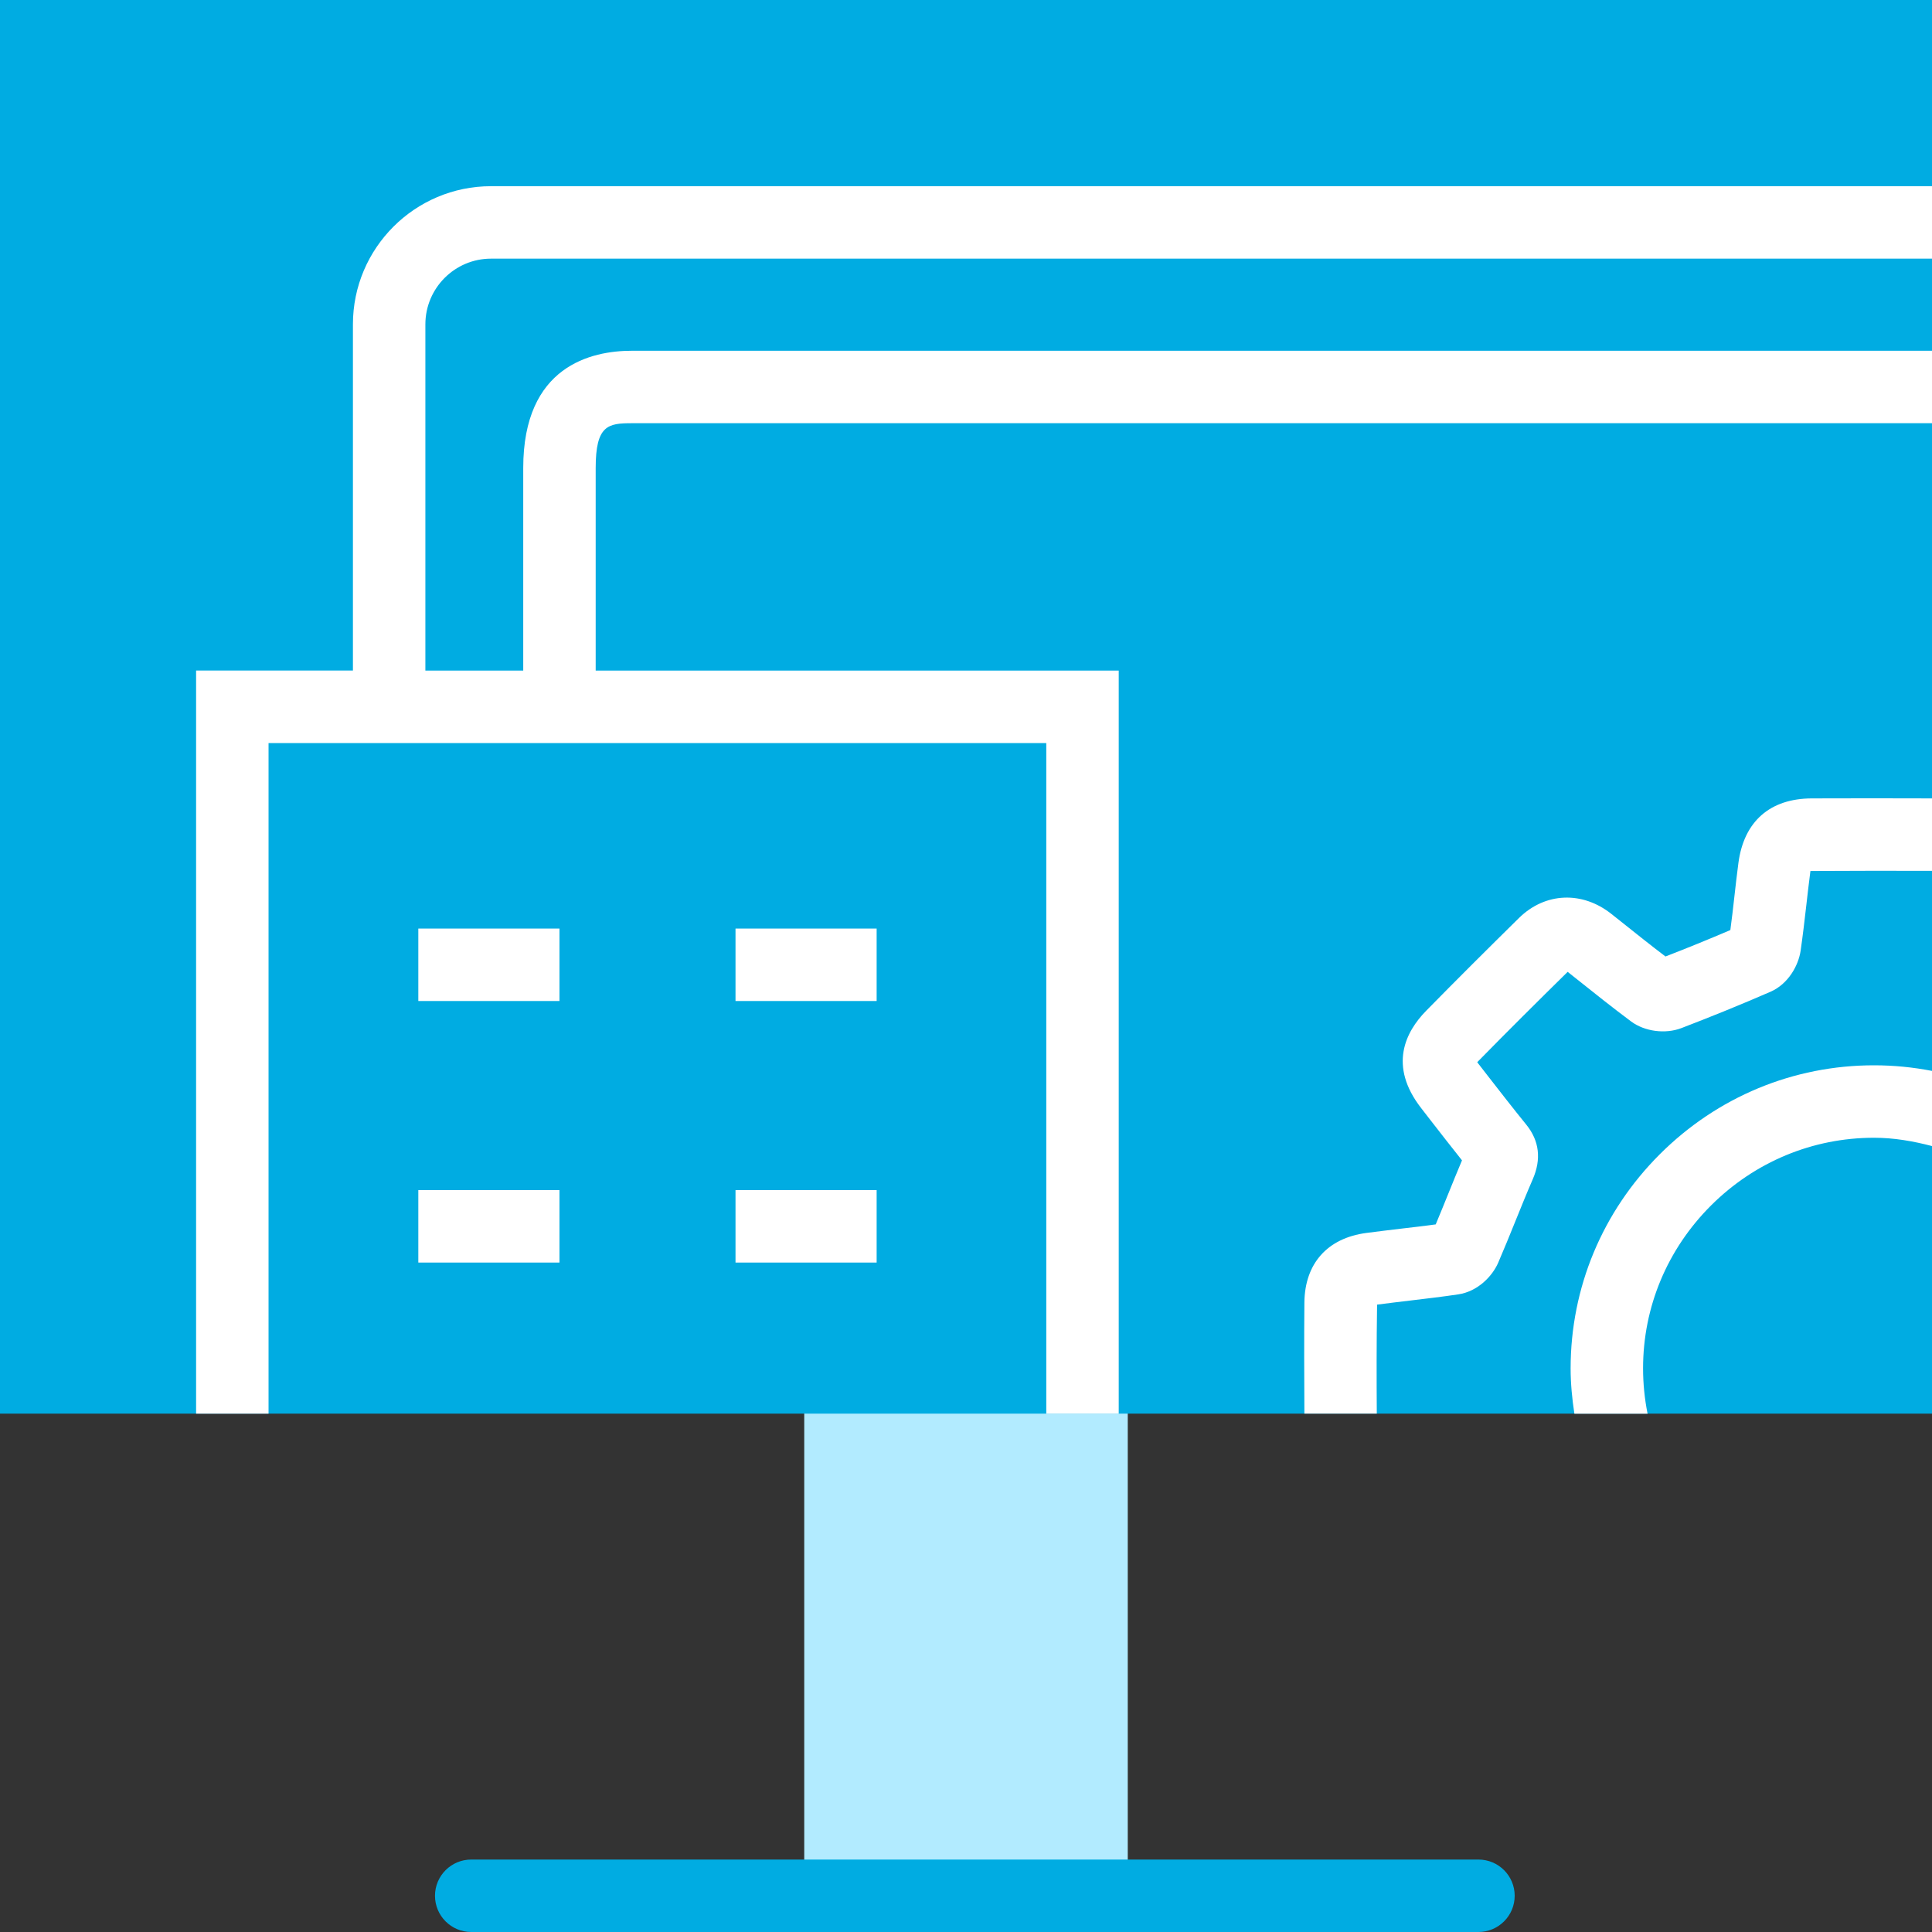
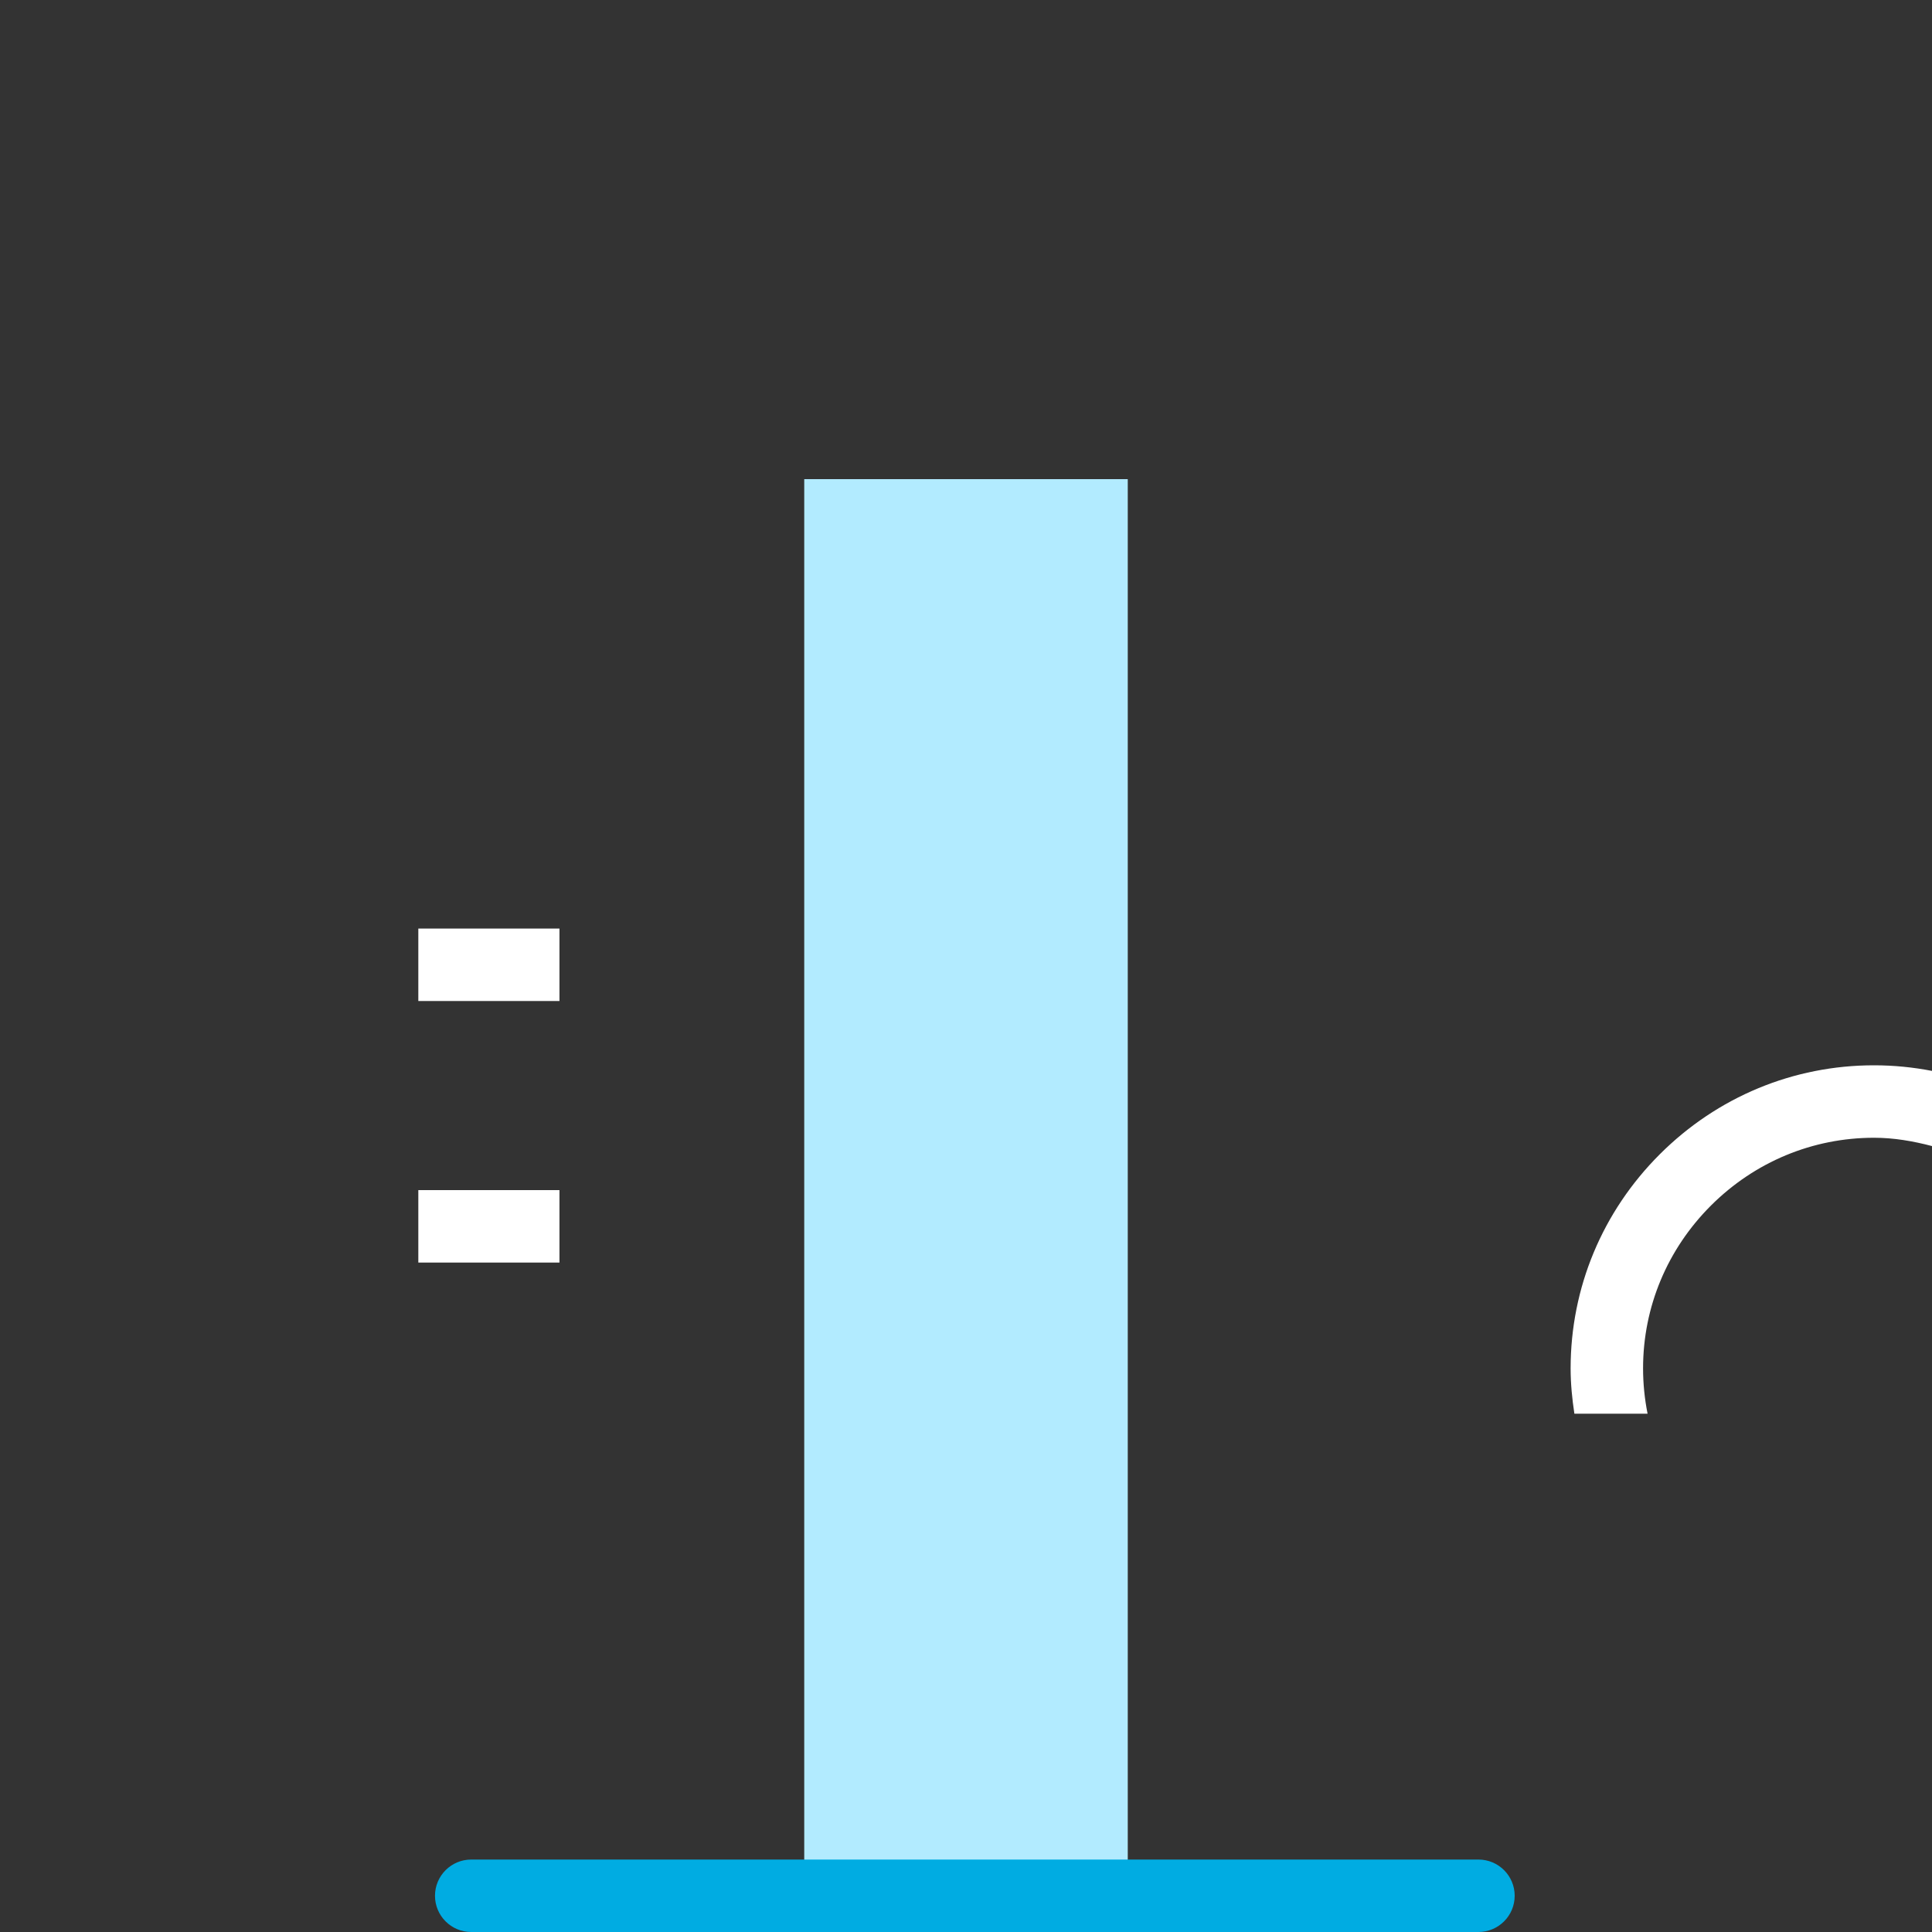
<svg xmlns="http://www.w3.org/2000/svg" version="1.1" id="Слой_1" x="0px" y="0px" viewBox="0 0 40 40" style="enable-background:new 0 0 40 40;" xml:space="preserve">
  <rect x="0" y="0" width="40" height="40" fill="#333333" stroke="none" />
  <style type="text/css">
	.st0{fill:#B2EBFF;}
	.st1{fill:#00ACE2;}
	.st2{fill:#FFFFFF;}
</style>
  <g>
    <rect x="16.651" y="9.92" class="st0" width="6.698" height="29.268" />
    <path class="st1" d="M30.609,40H9.756c-0.414,0-0.75-0.336-0.75-0.75s0.336-0.75,0.75-0.75h20.854   c0.414,0,0.75,0.336,0.75,0.75S31.023,40,30.609,40z" />
  </g>
-   <rect class="st1" width="40" height="29.268" />
  <g>
-     <path class="st2" d="M28.505,29.268c-0.005-0.734-0.006-1.473,0.006-2.257   c0.227-0.03,0.454-0.057,0.681-0.084c0.334-0.04,0.669-0.079,1.004-0.129   c0.399-0.061,0.701-0.374,0.823-0.656c0.124-0.287,0.241-0.576,0.358-0.865   c0.117-0.289,0.234-0.579,0.358-0.864c0.18-0.415,0.135-0.794-0.134-1.127   c-0.274-0.338-0.542-0.682-0.809-1.026l-0.183-0.236   c-0.009-0.012-0.018-0.022-0.024-0.032c0.004-0.004,0.008-0.008,0.012-0.013   c0.61-0.622,1.228-1.237,1.86-1.858l0.162,0.129c0.381,0.304,0.762,0.608,1.151,0.898   c0.279,0.208,0.707,0.265,1.041,0.138c0.621-0.238,1.236-0.488,1.846-0.753   c0.367-0.161,0.577-0.541,0.623-0.849c0.045-0.313,0.082-0.628,0.118-0.943   c0.026-0.226,0.051-0.452,0.081-0.677c0.001-0.011,0.003-0.022,0.004-0.031   c0.01,0,0.021-0,0.032-0C38.344,18.028,39.172,18.028,40,18.03v-1.5   c-0.83-0.003-1.66-0.003-2.49,0c-0.866,0.003-1.404,0.478-1.518,1.336   c-0.031,0.234-0.058,0.468-0.084,0.702c-0.026,0.23-0.052,0.46-0.083,0.688   c-0.445,0.19-0.893,0.373-1.343,0.547c-0.312-0.237-0.619-0.482-0.926-0.727l-0.19-0.151   c-0.606-0.483-1.376-0.451-1.917,0.081c-0.646,0.636-1.288,1.275-1.922,1.921   c-0.425,0.433-0.788,1.136-0.102,2.017l0.182,0.235c0.22,0.283,0.439,0.565,0.662,0.845   c-0.097,0.229-0.19,0.459-0.283,0.689c-0.086,0.212-0.172,0.425-0.261,0.637   c-0.236,0.032-0.473,0.06-0.709,0.087c-0.243,0.029-0.486,0.058-0.729,0.09   c-0.806,0.108-1.272,0.633-1.281,1.439c-0.007,0.767-0.004,1.534,0,2.301H28.505z" />
    <path class="st2" d="M34.111,29.268c-0.061-0.306-0.093-0.62-0.093-0.938   c0-0,0-0.001,0-0.001c0-1.268,0.5-2.465,1.406-3.37   c0.907-0.905,2.106-1.403,3.376-1.403C39.213,23.556,39.611,23.626,40,23.728v-1.556   c-0.391-0.076-0.792-0.116-1.198-0.116c-1.671-0.001-3.247,0.653-4.437,1.841   c-1.19,1.188-1.846,2.762-1.847,4.432c0,0,0,0.001,0,0.002   c0,0.317,0.031,0.63,0.078,0.938H34.111z" />
  </g>
  <g>
-     <rect x="15.228" y="24.64" class="st2" width="2.922" height="1.5" />
-     <rect x="15.228" y="19.225" class="st2" width="2.922" height="1.5" />
    <rect x="8.661" y="24.64" class="st2" width="2.922" height="1.5" />
    <rect x="8.661" y="19.225" class="st2" width="2.922" height="1.5" />
-     <path class="st2" d="M10.166,5.355H40v-1.5H10.166c-1.577,0-2.859,1.283-2.859,2.859v7.169H4.06   v15.385h1.5V15.384h16.102v13.885h1.5V13.884H12.333V9.689c0-0.886,0.257-0.927,0.749-0.927H40   v-1.5H13.082c-0.84,0-2.249,0.315-2.249,2.427v4.195H8.807V6.715   C8.807,5.965,9.417,5.355,10.166,5.355z" />
  </g>
</svg>